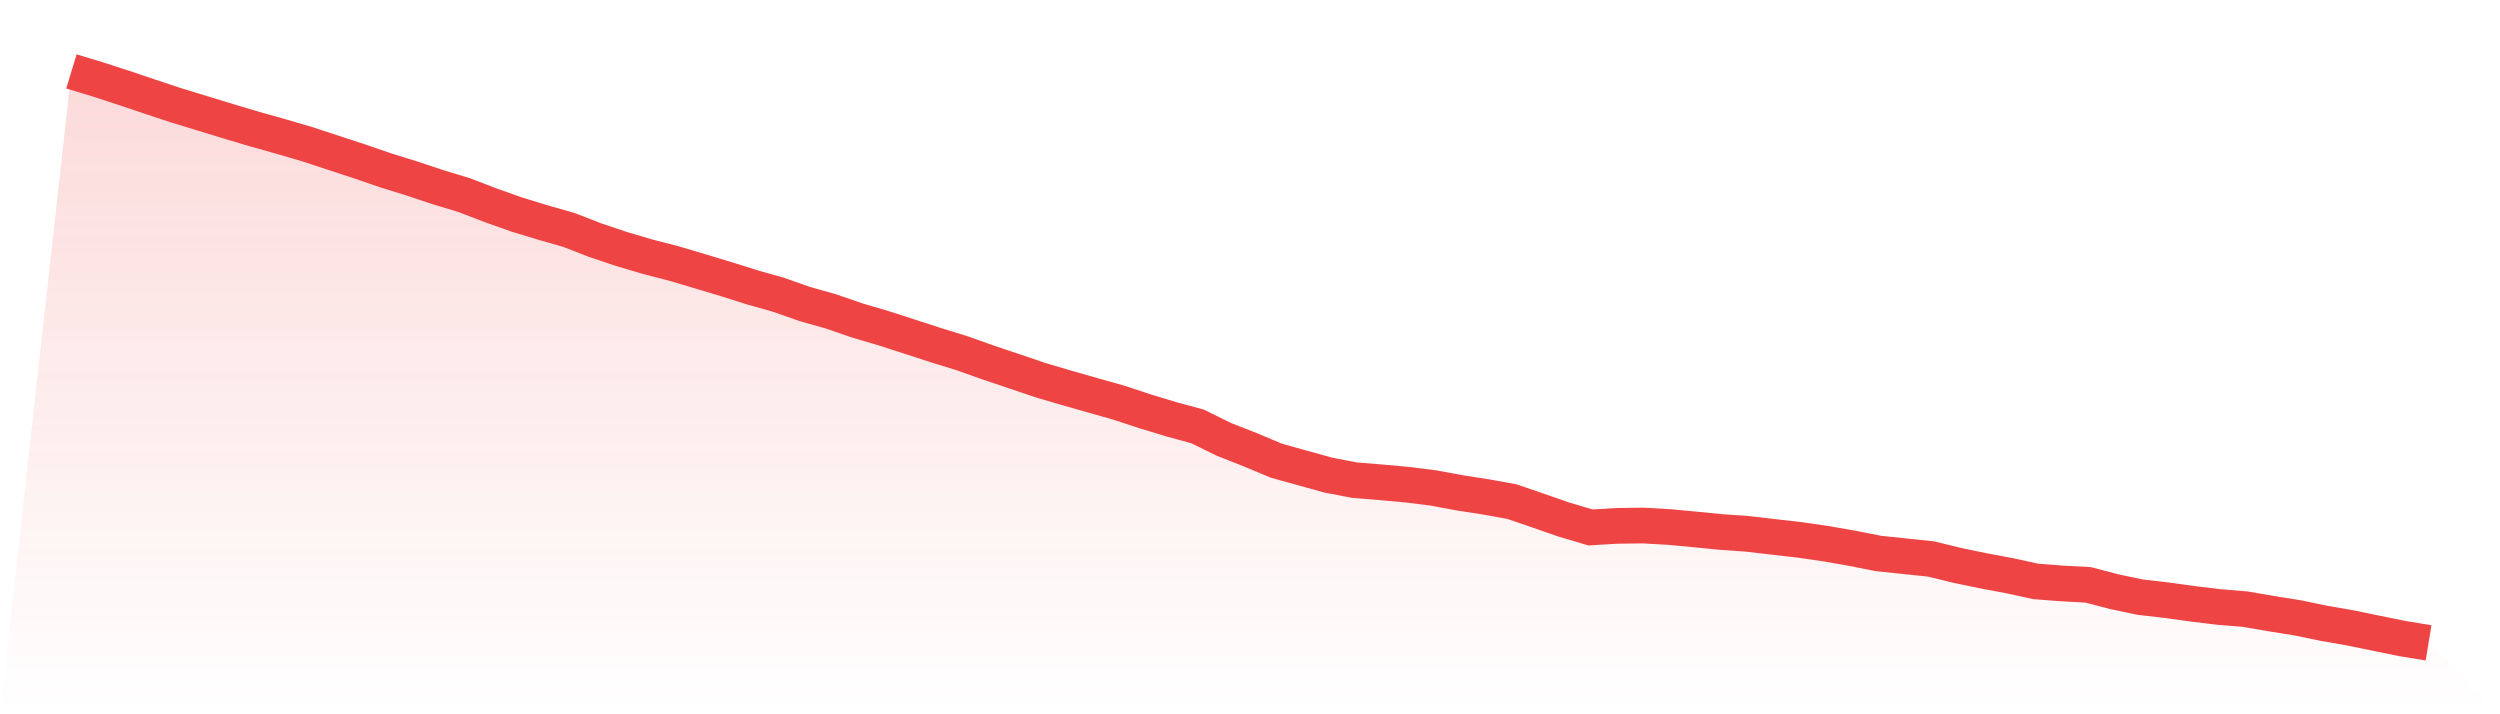
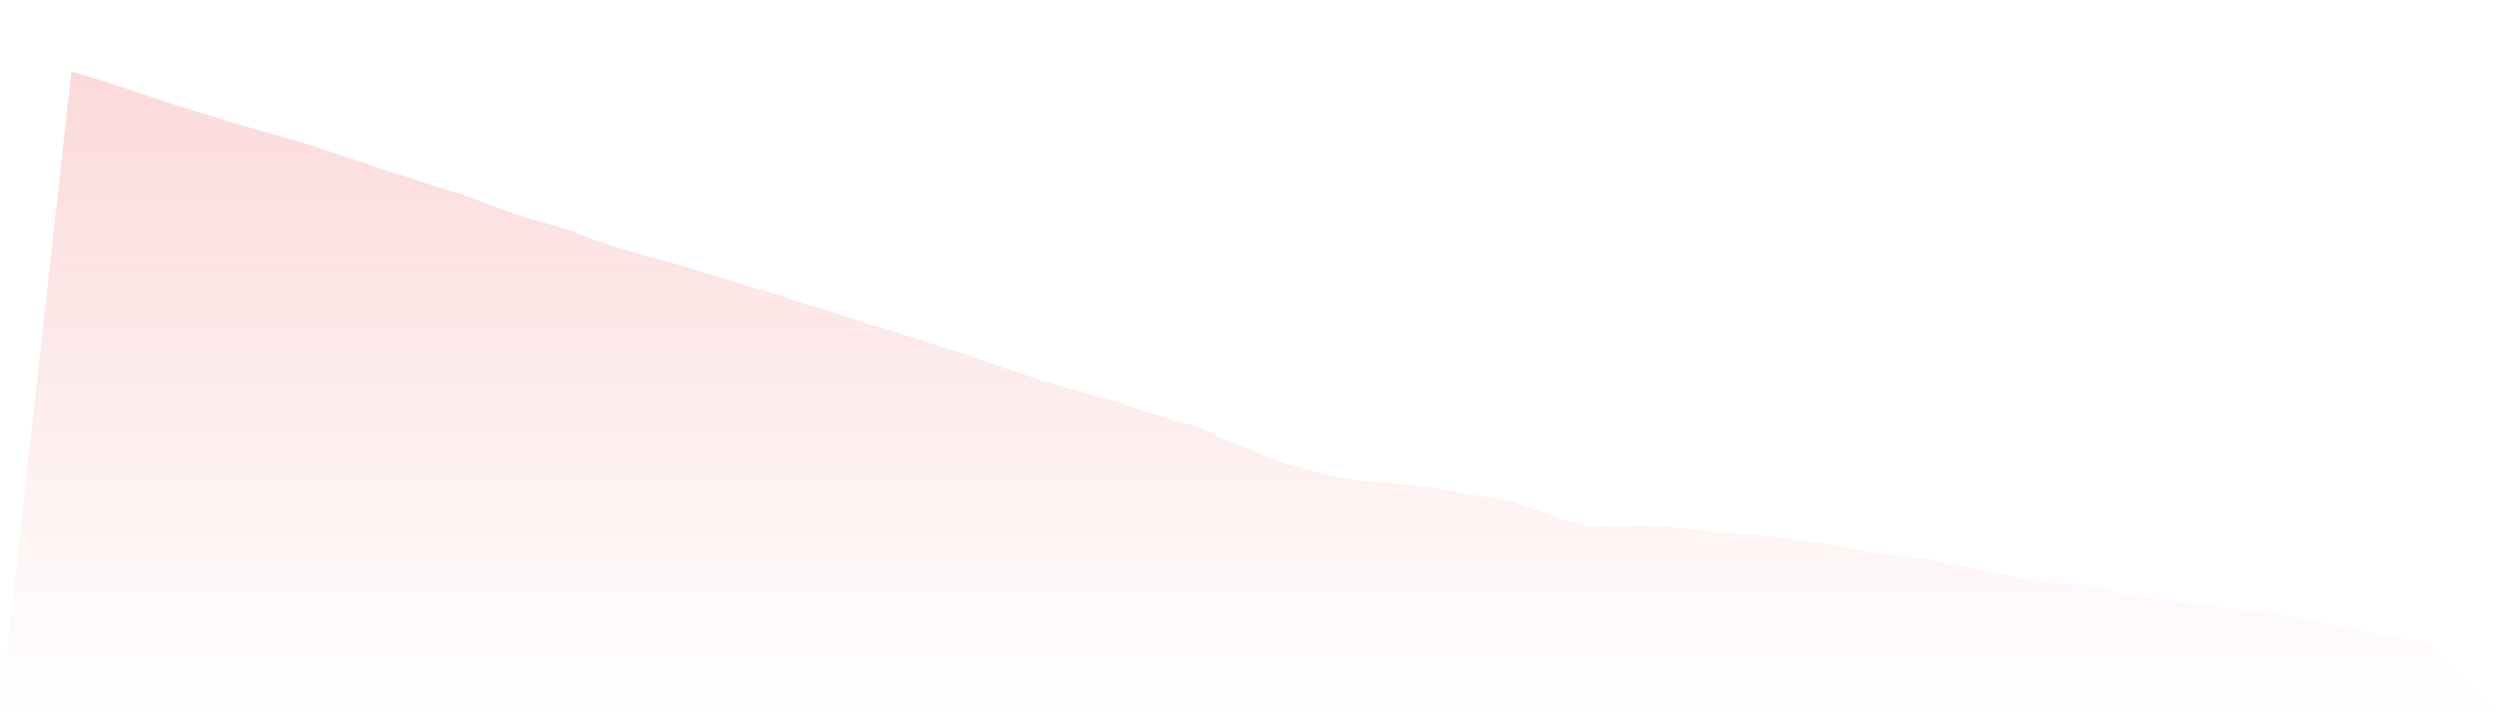
<svg xmlns="http://www.w3.org/2000/svg" viewBox="0 0 140 40">
  <defs>
    <linearGradient id="gradient" x1="0" x2="0" y1="0" y2="1">
      <stop offset="0%" stop-color="#ef4444" stop-opacity="0.2" />
      <stop offset="100%" stop-color="#ef4444" stop-opacity="0" />
    </linearGradient>
  </defs>
-   <path d="M4,4 L4,4 L5.467,4.443 L6.933,4.92 L8.4,5.414 L9.867,5.899 L11.333,6.347 L12.8,6.796 L14.267,7.232 L15.733,7.644 L17.2,8.073 L18.667,8.555 L20.133,9.037 L21.6,9.54 L23.067,9.996 L24.533,10.484 L26,10.929 L27.467,11.492 L28.933,12.013 L30.4,12.46 L31.867,12.879 L33.333,13.45 L34.8,13.942 L36.267,14.376 L37.733,14.754 L39.2,15.191 L40.667,15.632 L42.133,16.094 L43.6,16.509 L45.067,17.024 L46.533,17.439 L48,17.944 L49.467,18.377 L50.933,18.849 L52.4,19.327 L53.867,19.778 L55.333,20.299 L56.8,20.792 L58.267,21.289 L59.733,21.721 L61.2,22.139 L62.667,22.554 L64.133,23.037 L65.6,23.481 L67.067,23.881 L68.533,24.603 L70,25.179 L71.467,25.795 L72.933,26.205 L74.4,26.611 L75.867,26.89 L77.333,27.009 L78.8,27.141 L80.267,27.326 L81.733,27.598 L83.2,27.825 L84.667,28.09 L86.133,28.593 L87.6,29.103 L89.067,29.536 L90.533,29.449 L92,29.429 L93.467,29.512 L94.933,29.649 L96.4,29.794 L97.867,29.897 L99.333,30.068 L100.8,30.236 L102.267,30.449 L103.733,30.706 L105.2,30.996 L106.667,31.149 L108.133,31.302 L109.6,31.66 L111.067,31.965 L112.533,32.239 L114,32.559 L115.467,32.673 L116.933,32.751 L118.4,33.135 L119.867,33.443 L121.333,33.611 L122.8,33.815 L124.267,33.992 L125.733,34.113 L127.2,34.365 L128.667,34.6 L130.133,34.904 L131.6,35.159 L133.067,35.461 L134.533,35.759 L136,36 L140,40 L0,40 z" fill="url(#gradient)" />
-   <path d="M4,4 L4,4 L5.467,4.443 L6.933,4.92 L8.4,5.414 L9.867,5.899 L11.333,6.347 L12.8,6.796 L14.267,7.232 L15.733,7.644 L17.2,8.073 L18.667,8.555 L20.133,9.037 L21.6,9.54 L23.067,9.996 L24.533,10.484 L26,10.929 L27.467,11.492 L28.933,12.013 L30.4,12.46 L31.867,12.879 L33.333,13.45 L34.8,13.942 L36.267,14.376 L37.733,14.754 L39.2,15.191 L40.667,15.632 L42.133,16.094 L43.6,16.509 L45.067,17.024 L46.533,17.439 L48,17.944 L49.467,18.377 L50.933,18.849 L52.4,19.327 L53.867,19.778 L55.333,20.299 L56.8,20.792 L58.267,21.289 L59.733,21.721 L61.2,22.139 L62.667,22.554 L64.133,23.037 L65.6,23.481 L67.067,23.881 L68.533,24.603 L70,25.179 L71.467,25.795 L72.933,26.205 L74.4,26.611 L75.867,26.89 L77.333,27.009 L78.8,27.141 L80.267,27.326 L81.733,27.598 L83.2,27.825 L84.667,28.09 L86.133,28.593 L87.6,29.103 L89.067,29.536 L90.533,29.449 L92,29.429 L93.467,29.512 L94.933,29.649 L96.4,29.794 L97.867,29.897 L99.333,30.068 L100.8,30.236 L102.267,30.449 L103.733,30.706 L105.2,30.996 L106.667,31.149 L108.133,31.302 L109.6,31.66 L111.067,31.965 L112.533,32.239 L114,32.559 L115.467,32.673 L116.933,32.751 L118.4,33.135 L119.867,33.443 L121.333,33.611 L122.8,33.815 L124.267,33.992 L125.733,34.113 L127.2,34.365 L128.667,34.6 L130.133,34.904 L131.6,35.159 L133.067,35.461 L134.533,35.759 L136,36" fill="none" stroke="#ef4444" stroke-width="2" />
+   <path d="M4,4 L4,4 L5.467,4.443 L6.933,4.92 L8.4,5.414 L9.867,5.899 L11.333,6.347 L12.8,6.796 L14.267,7.232 L15.733,7.644 L17.2,8.073 L18.667,8.555 L20.133,9.037 L21.6,9.54 L23.067,9.996 L24.533,10.484 L26,10.929 L27.467,11.492 L28.933,12.013 L30.4,12.46 L31.867,12.879 L33.333,13.45 L34.8,13.942 L37.733,14.754 L39.2,15.191 L40.667,15.632 L42.133,16.094 L43.6,16.509 L45.067,17.024 L46.533,17.439 L48,17.944 L49.467,18.377 L50.933,18.849 L52.4,19.327 L53.867,19.778 L55.333,20.299 L56.8,20.792 L58.267,21.289 L59.733,21.721 L61.2,22.139 L62.667,22.554 L64.133,23.037 L65.6,23.481 L67.067,23.881 L68.533,24.603 L70,25.179 L71.467,25.795 L72.933,26.205 L74.4,26.611 L75.867,26.89 L77.333,27.009 L78.8,27.141 L80.267,27.326 L81.733,27.598 L83.2,27.825 L84.667,28.09 L86.133,28.593 L87.6,29.103 L89.067,29.536 L90.533,29.449 L92,29.429 L93.467,29.512 L94.933,29.649 L96.4,29.794 L97.867,29.897 L99.333,30.068 L100.8,30.236 L102.267,30.449 L103.733,30.706 L105.2,30.996 L106.667,31.149 L108.133,31.302 L109.6,31.66 L111.067,31.965 L112.533,32.239 L114,32.559 L115.467,32.673 L116.933,32.751 L118.4,33.135 L119.867,33.443 L121.333,33.611 L122.8,33.815 L124.267,33.992 L125.733,34.113 L127.2,34.365 L128.667,34.6 L130.133,34.904 L131.6,35.159 L133.067,35.461 L134.533,35.759 L136,36 L140,40 L0,40 z" fill="url(#gradient)" />
</svg>